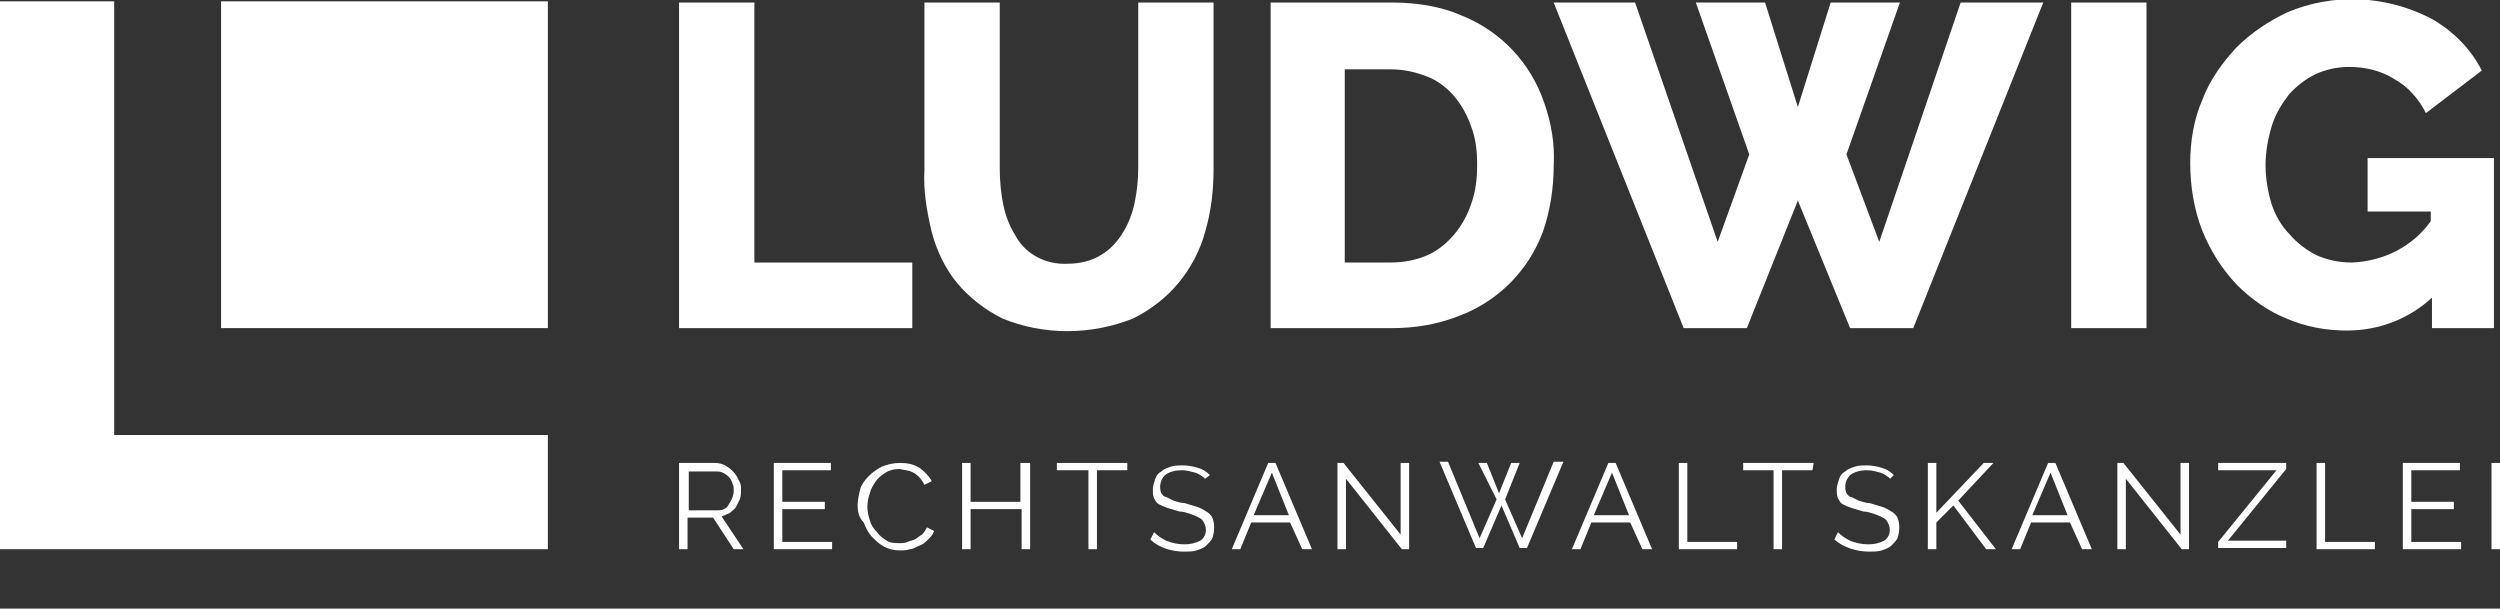
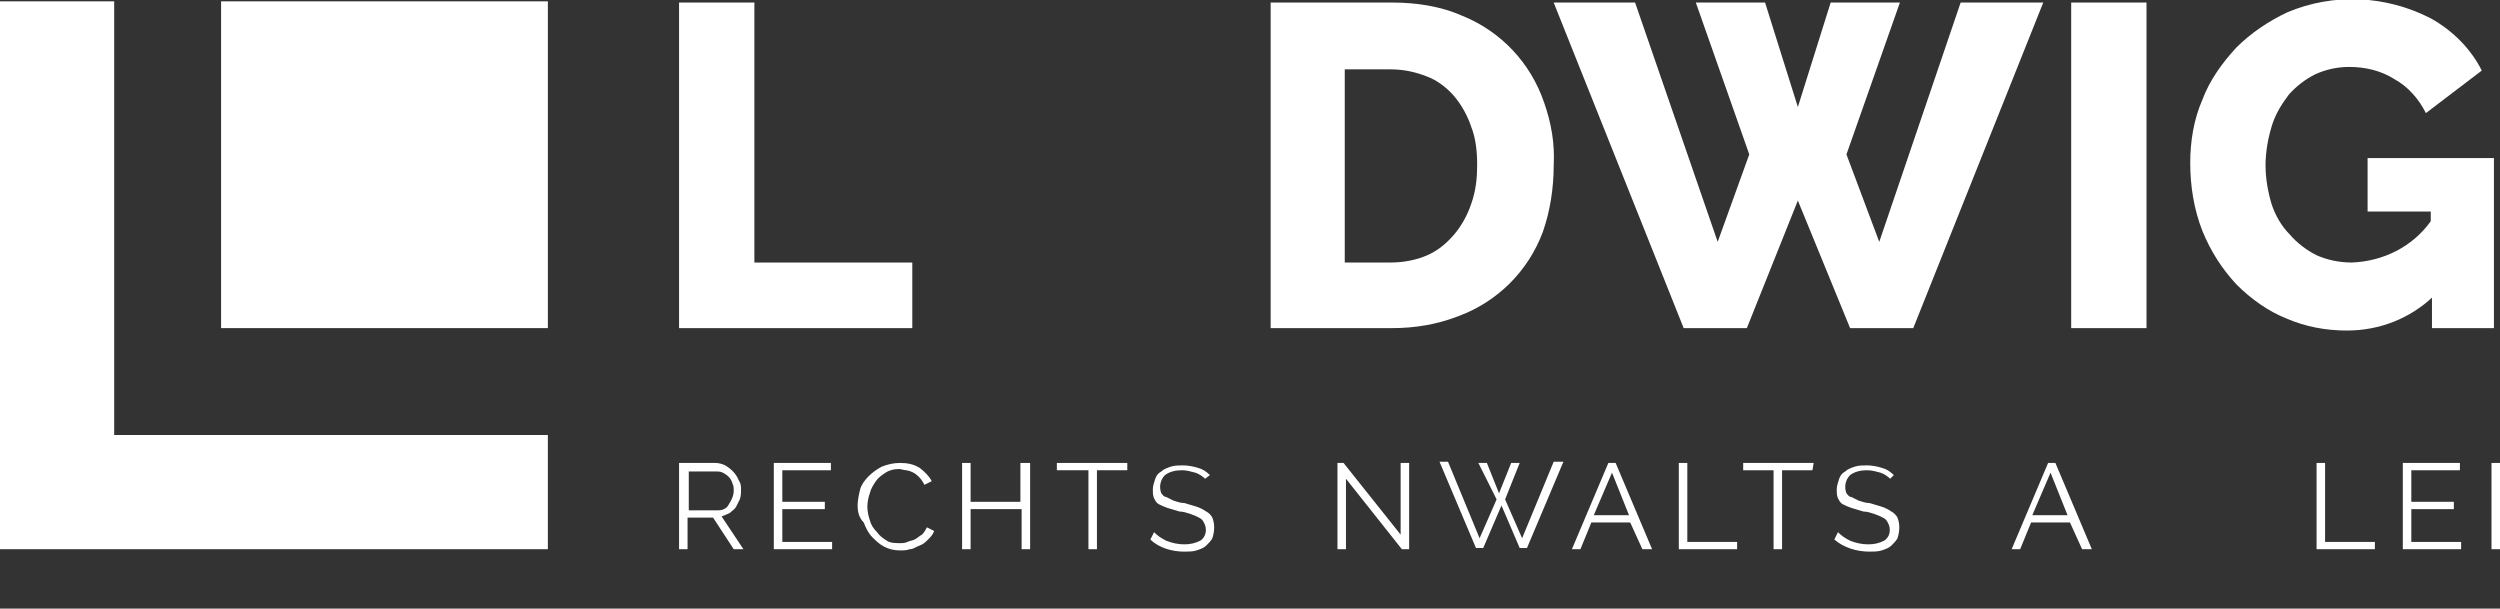
<svg xmlns="http://www.w3.org/2000/svg" version="1.1" id="Ebene_1" x="0px" y="0px" viewBox="0 0 205.8 50.1" style="enable-background:new 0 0 205.8 50.1;" xml:space="preserve">
  <rect x="0" y="0" width="205.8" height="50.1" fill="#333333" stroke="none" />
  <style type="text/css">
	.st0{fill:#FFFFFF;}
</style>
  <g id="logo-anwaltskanzlei-ludwig" transform="translate(0 0.01)">
    <rect id="Rechteck_807" x="18.2" y="0.1" class="st0" width="26.9" height="26.9" />
    <path id="Pfad_646" class="st0" d="M45.1,35.8v9.4H0V0.1h9.4v35.7L45.1,35.8z" />
    <path id="Pfad_647" class="st0" d="M55.9,27V0.2h6.2v21.4h13V27H55.9z" />
-     <path id="Pfad_648" class="st0" d="M87.9,21.7c0.9,0,1.9-0.2,2.7-0.7c0.7-0.4,1.3-1,1.8-1.8c0.5-0.8,0.8-1.6,1-2.5   c0.2-1,0.3-1.9,0.3-2.9V0.2h6.2v13.7c0,1.8-0.2,3.5-0.7,5.2c-0.4,1.5-1.2,3-2.2,4.2c-1,1.2-2.3,2.2-3.7,2.9   c-3.5,1.4-7.4,1.4-10.8,0c-1.4-0.7-2.7-1.7-3.7-2.9c-1-1.2-1.7-2.7-2.1-4.2c-0.4-1.7-0.7-3.4-0.6-5.1V0.2h6.2v13.7c0,1,0.1,2,0.3,3   c0.2,0.9,0.5,1.7,1,2.5C84.4,20.9,86.1,21.8,87.9,21.7L87.9,21.7z" />
    <path id="Pfad_649" class="st0" d="M104.6,27V0.2h10c2,0,4,0.3,5.8,1.1c3.2,1.3,5.6,3.9,6.7,7.1c0.6,1.7,0.9,3.4,0.8,5.2   c0,1.9-0.3,3.8-0.9,5.5c-1.2,3.2-3.7,5.7-6.9,6.9c-1.8,0.7-3.6,1-5.5,1H104.6z M121.6,13.6c0-1.1-0.1-2.2-0.5-3.2   c-0.3-0.9-0.8-1.8-1.4-2.5c-0.6-0.7-1.4-1.3-2.2-1.6c-1-0.4-2-0.6-3-0.6h-3.8v15.9h3.8c1,0,2.1-0.2,3-0.6c0.9-0.4,1.6-1,2.2-1.7   c0.6-0.7,1.1-1.6,1.4-2.5C121.5,15.7,121.6,14.6,121.6,13.6z" />
    <path id="Pfad_650" class="st0" d="M139.6,0.2h5.7l2.7,8.6l2.7-8.6h5.7L152,12.7l2.7,7.2l6.7-19.7h6.8L157.5,27h-5.2L148,16.5   L143.8,27h-5.2L127.9,0.2h6.7l6.8,19.7l2.6-7.2L139.6,0.2z" />
    <path id="Pfad_651" class="st0" d="M170.5,27V0.2h6.2V27H170.5z" />
    <path id="Pfad_652" class="st0" d="M200.3,24.4c-1.9,1.8-4.4,2.8-7.1,2.8c-1.7,0-3.4-0.3-5-1c-1.5-0.6-2.9-1.6-4.1-2.8   c-1.2-1.3-2.1-2.7-2.8-4.4c-0.7-1.8-1-3.7-1-5.6c0-1.8,0.3-3.6,1-5.2c0.6-1.6,1.6-3,2.8-4.3c1.2-1.2,2.7-2.2,4.2-2.9   c3.8-1.6,8.1-1.4,11.8,0.5c1.8,1,3.3,2.5,4.2,4.3l-4.6,3.5c-0.6-1.2-1.5-2.2-2.6-2.8c-1.1-0.7-2.4-1-3.7-1c-1,0-1.9,0.2-2.8,0.6   c-0.8,0.4-1.6,1-2.2,1.7c-0.6,0.8-1.1,1.6-1.4,2.6c-0.3,1-0.5,2.1-0.5,3.2c0,1.1,0.2,2.2,0.5,3.2c0.3,0.9,0.8,1.8,1.5,2.5   c0.6,0.7,1.4,1.3,2.2,1.7c0.9,0.4,1.9,0.6,2.9,0.6c2.6-0.1,5-1.3,6.5-3.4v-0.8h-5.2V13h10.4v14h-5.1V24.4z" />
    <path id="Pfad_653" class="st0" d="M55.9,45.2v-7.1h3c0.3,0,0.6,0.1,0.8,0.2c0.5,0.3,0.9,0.7,1.1,1.2C61,39.8,61,40,61,40.3   c0,0.3,0,0.5-0.1,0.8c-0.1,0.2-0.2,0.4-0.3,0.6c-0.1,0.2-0.3,0.3-0.5,0.5c-0.2,0.1-0.4,0.2-0.7,0.3l1.8,2.7h-0.8l-1.7-2.6h-2.1v2.6   L55.9,45.2z M56.6,42H59c0.2,0,0.4,0,0.6-0.1c0.2-0.1,0.3-0.2,0.4-0.4c0.2-0.3,0.4-0.7,0.4-1.1c0-0.2,0-0.4-0.1-0.6   c-0.1-0.4-0.4-0.7-0.8-0.9c-0.2-0.1-0.4-0.1-0.5-0.1h-2.3V42z" />
    <path id="Pfad_654" class="st0" d="M68.5,44.6v0.6h-4.8v-7.1h4.7v0.6h-4v2.6h3.5v0.6h-3.5v2.7H68.5z" />
    <path id="Pfad_655" class="st0" d="M70.6,41.6c0-0.4,0.1-0.9,0.2-1.3c0.1-0.4,0.4-0.8,0.7-1.1c0.3-0.3,0.7-0.6,1.1-0.8   c0.5-0.2,1-0.3,1.5-0.3c0.6,0,1.1,0.1,1.6,0.4c0.4,0.3,0.8,0.7,1,1.1l-0.6,0.3c-0.3-0.6-0.8-1.1-1.5-1.2c-0.2,0-0.4-0.1-0.6-0.1   c-0.4,0-0.8,0.1-1.1,0.3c-0.3,0.2-0.6,0.4-0.8,0.7c-0.2,0.3-0.4,0.6-0.5,1c-0.1,0.3-0.2,0.7-0.2,1.1c0,0.4,0.1,0.8,0.2,1.1   c0.1,0.4,0.3,0.7,0.6,1c0.2,0.3,0.5,0.5,0.8,0.7c0.3,0.2,0.7,0.2,1.1,0.2c0.2,0,0.4,0,0.6-0.1c0.2-0.1,0.4-0.1,0.6-0.2   c0.2-0.1,0.4-0.3,0.6-0.4c0.2-0.2,0.3-0.4,0.4-0.6l0.6,0.3c-0.1,0.3-0.3,0.5-0.5,0.7c-0.2,0.2-0.4,0.4-0.7,0.5   c-0.3,0.1-0.5,0.3-0.8,0.3c-0.3,0.1-0.5,0.1-0.8,0.1c-0.5,0-0.9-0.1-1.3-0.3c-0.4-0.2-0.7-0.5-1-0.8c-0.3-0.3-0.5-0.7-0.7-1.2   C70.7,42.6,70.6,42.1,70.6,41.6z" />
    <path id="Pfad_656" class="st0" d="M84.8,38.1v7.1h-0.7v-3.3h-4.2v3.3h-0.7v-7.1h0.7v3.2H84v-3.2H84.8z" />
    <path id="Pfad_657" class="st0" d="M92.8,38.7h-2.5v6.5h-0.7v-6.5H87v-0.6h5.8L92.8,38.7z" />
    <path id="Pfad_658" class="st0" d="M99.2,39.4c-0.2-0.2-0.5-0.4-0.8-0.5c-0.4-0.1-0.7-0.2-1.1-0.2c-0.5,0-1,0.1-1.4,0.4   c-0.4,0.4-0.5,1-0.3,1.5c0.1,0.1,0.2,0.3,0.4,0.3c0.2,0.1,0.4,0.2,0.6,0.3c0.3,0.1,0.6,0.2,0.9,0.2c0.3,0.1,0.7,0.2,1,0.3   c0.3,0.1,0.5,0.2,0.8,0.4c0.2,0.1,0.4,0.3,0.5,0.5c0.2,0.5,0.2,1.1,0,1.7c-0.1,0.2-0.3,0.4-0.5,0.6c-0.2,0.2-0.5,0.3-0.8,0.4   c-0.3,0.1-0.7,0.1-1,0.1c-1,0-2.1-0.3-2.8-1l0.3-0.6c0.3,0.3,0.6,0.5,1,0.7c0.5,0.2,1,0.3,1.5,0.3c0.5,0,0.9-0.1,1.3-0.3   c0.5-0.3,0.6-1,0.3-1.5c-0.1-0.2-0.2-0.3-0.4-0.4c-0.2-0.1-0.4-0.2-0.7-0.3c-0.3-0.1-0.6-0.2-0.9-0.2c-0.3-0.1-0.7-0.2-1-0.3   c-0.3-0.1-0.5-0.2-0.7-0.3c-0.2-0.1-0.3-0.3-0.4-0.5c-0.1-0.2-0.1-0.5-0.1-0.7c0-0.3,0.1-0.6,0.2-0.9c0.1-0.3,0.3-0.5,0.5-0.6   c0.2-0.2,0.5-0.3,0.8-0.4c0.3-0.1,0.7-0.1,1-0.1c0.4,0,0.9,0.1,1.2,0.2c0.4,0.1,0.7,0.3,1,0.6L99.2,39.4z" />
-     <path id="Pfad_659" class="st0" d="M101.4,45.2l3-7.1h0.6l3,7.1h-0.8l-1-2.2h-3.2l-0.9,2.2L101.4,45.2z M104.7,38.9l-1.5,3.5h2.9   L104.7,38.9z" />
    <path id="Pfad_660" class="st0" d="M110.8,39.4v5.8h-0.7v-7.1h0.5l4.7,5.9v-5.9h0.7v7.1h-0.6L110.8,39.4z" />
    <path id="Pfad_661" class="st0" d="M121.7,38.1h0.7l1,2.5l1-2.5h0.7l-1.2,3l1.4,3.2l2.6-6.3h0.8l-3,7.1h-0.6l-1.5-3.5l-1.5,3.5   h-0.6l-3-7.1h0.7l2.6,6.3l1.4-3.2L121.7,38.1z" />
    <path id="Pfad_662" class="st0" d="M129.4,45.2l3-7.1h0.6l3,7.1h-0.8l-1-2.2h-3.2l-0.9,2.2L129.4,45.2z M132.7,38.9l-1.5,3.5h2.9   L132.7,38.9z" />
    <path id="Pfad_663" class="st0" d="M138.2,45.2v-7.1h0.7v6.5h4.1v0.6H138.2z" />
    <path id="Pfad_664" class="st0" d="M149.2,38.7h-2.5v6.5H146v-6.5h-2.5v-0.6h5.8L149.2,38.7z" />
    <path id="Pfad_665" class="st0" d="M155.6,39.4c-0.2-0.2-0.5-0.4-0.8-0.5c-0.4-0.1-0.7-0.2-1.1-0.2c-0.5,0-1,0.1-1.4,0.4   c-0.4,0.4-0.5,1-0.3,1.5c0.1,0.1,0.2,0.3,0.4,0.3c0.2,0.1,0.4,0.2,0.6,0.3c0.3,0.1,0.6,0.2,0.9,0.2c0.3,0.1,0.7,0.2,1,0.3   c0.3,0.1,0.5,0.2,0.8,0.4c0.2,0.1,0.4,0.3,0.5,0.5c0.2,0.5,0.2,1.1,0,1.7c-0.1,0.2-0.3,0.4-0.5,0.6c-0.2,0.2-0.5,0.3-0.8,0.4   c-0.3,0.1-0.7,0.1-1,0.1c-1,0-2.1-0.3-2.9-1l0.3-0.6c0.3,0.3,0.6,0.5,1,0.7c0.5,0.2,1,0.3,1.5,0.3c0.5,0,0.9-0.1,1.3-0.3   c0.5-0.3,0.6-1,0.3-1.5c-0.1-0.2-0.2-0.3-0.4-0.4c-0.2-0.1-0.4-0.2-0.7-0.3c-0.3-0.1-0.6-0.2-0.9-0.2c-0.3-0.1-0.7-0.2-1-0.3   c-0.3-0.1-0.5-0.2-0.7-0.3c-0.2-0.1-0.3-0.3-0.4-0.5c-0.1-0.2-0.1-0.5-0.1-0.7c0-0.3,0.1-0.6,0.2-0.9c0.1-0.3,0.3-0.5,0.5-0.6   c0.2-0.2,0.5-0.3,0.8-0.4c0.3-0.1,0.7-0.1,1-0.1c0.4,0,0.9,0.1,1.2,0.2c0.4,0.1,0.7,0.3,1,0.6L155.6,39.4z" />
-     <path id="Pfad_666" class="st0" d="M158.7,45.2v-7.1h0.7v4.1l3.9-4.1h0.8l-2.9,3.1l3.1,4h-0.8l-2.7-3.6l-1.4,1.4v2.2L158.7,45.2z" />
    <path id="Pfad_667" class="st0" d="M165.6,45.2l3-7.1h0.6l3,7.1h-0.8l-1-2.2h-3.2l-0.9,2.2L165.6,45.2z M168.8,38.9l-1.5,3.5h2.9   L168.8,38.9z" />
-     <path id="Pfad_668" class="st0" d="M175,39.4v5.8h-0.7v-7.1h0.5l4.7,5.9v-5.9h0.7v7.1h-0.6L175,39.4z" />
-     <path id="Pfad_669" class="st0" d="M182.6,44.6l4.8-5.9h-4.8v-0.6h5.6v0.5l-4.8,5.9h4.8v0.6h-5.6L182.6,44.6z" />
    <path id="Pfad_670" class="st0" d="M190.7,45.2v-7.1h0.7v6.5h4.1v0.6H190.7z" />
    <path id="Pfad_671" class="st0" d="M202.6,44.6v0.6h-4.8v-7.1h4.7v0.6h-4v2.6h3.5v0.6h-3.5v2.7H202.6z" />
    <path id="Pfad_672" class="st0" d="M205.1,45.2v-7.1h0.7v7.1H205.1z" />
  </g>
</svg>